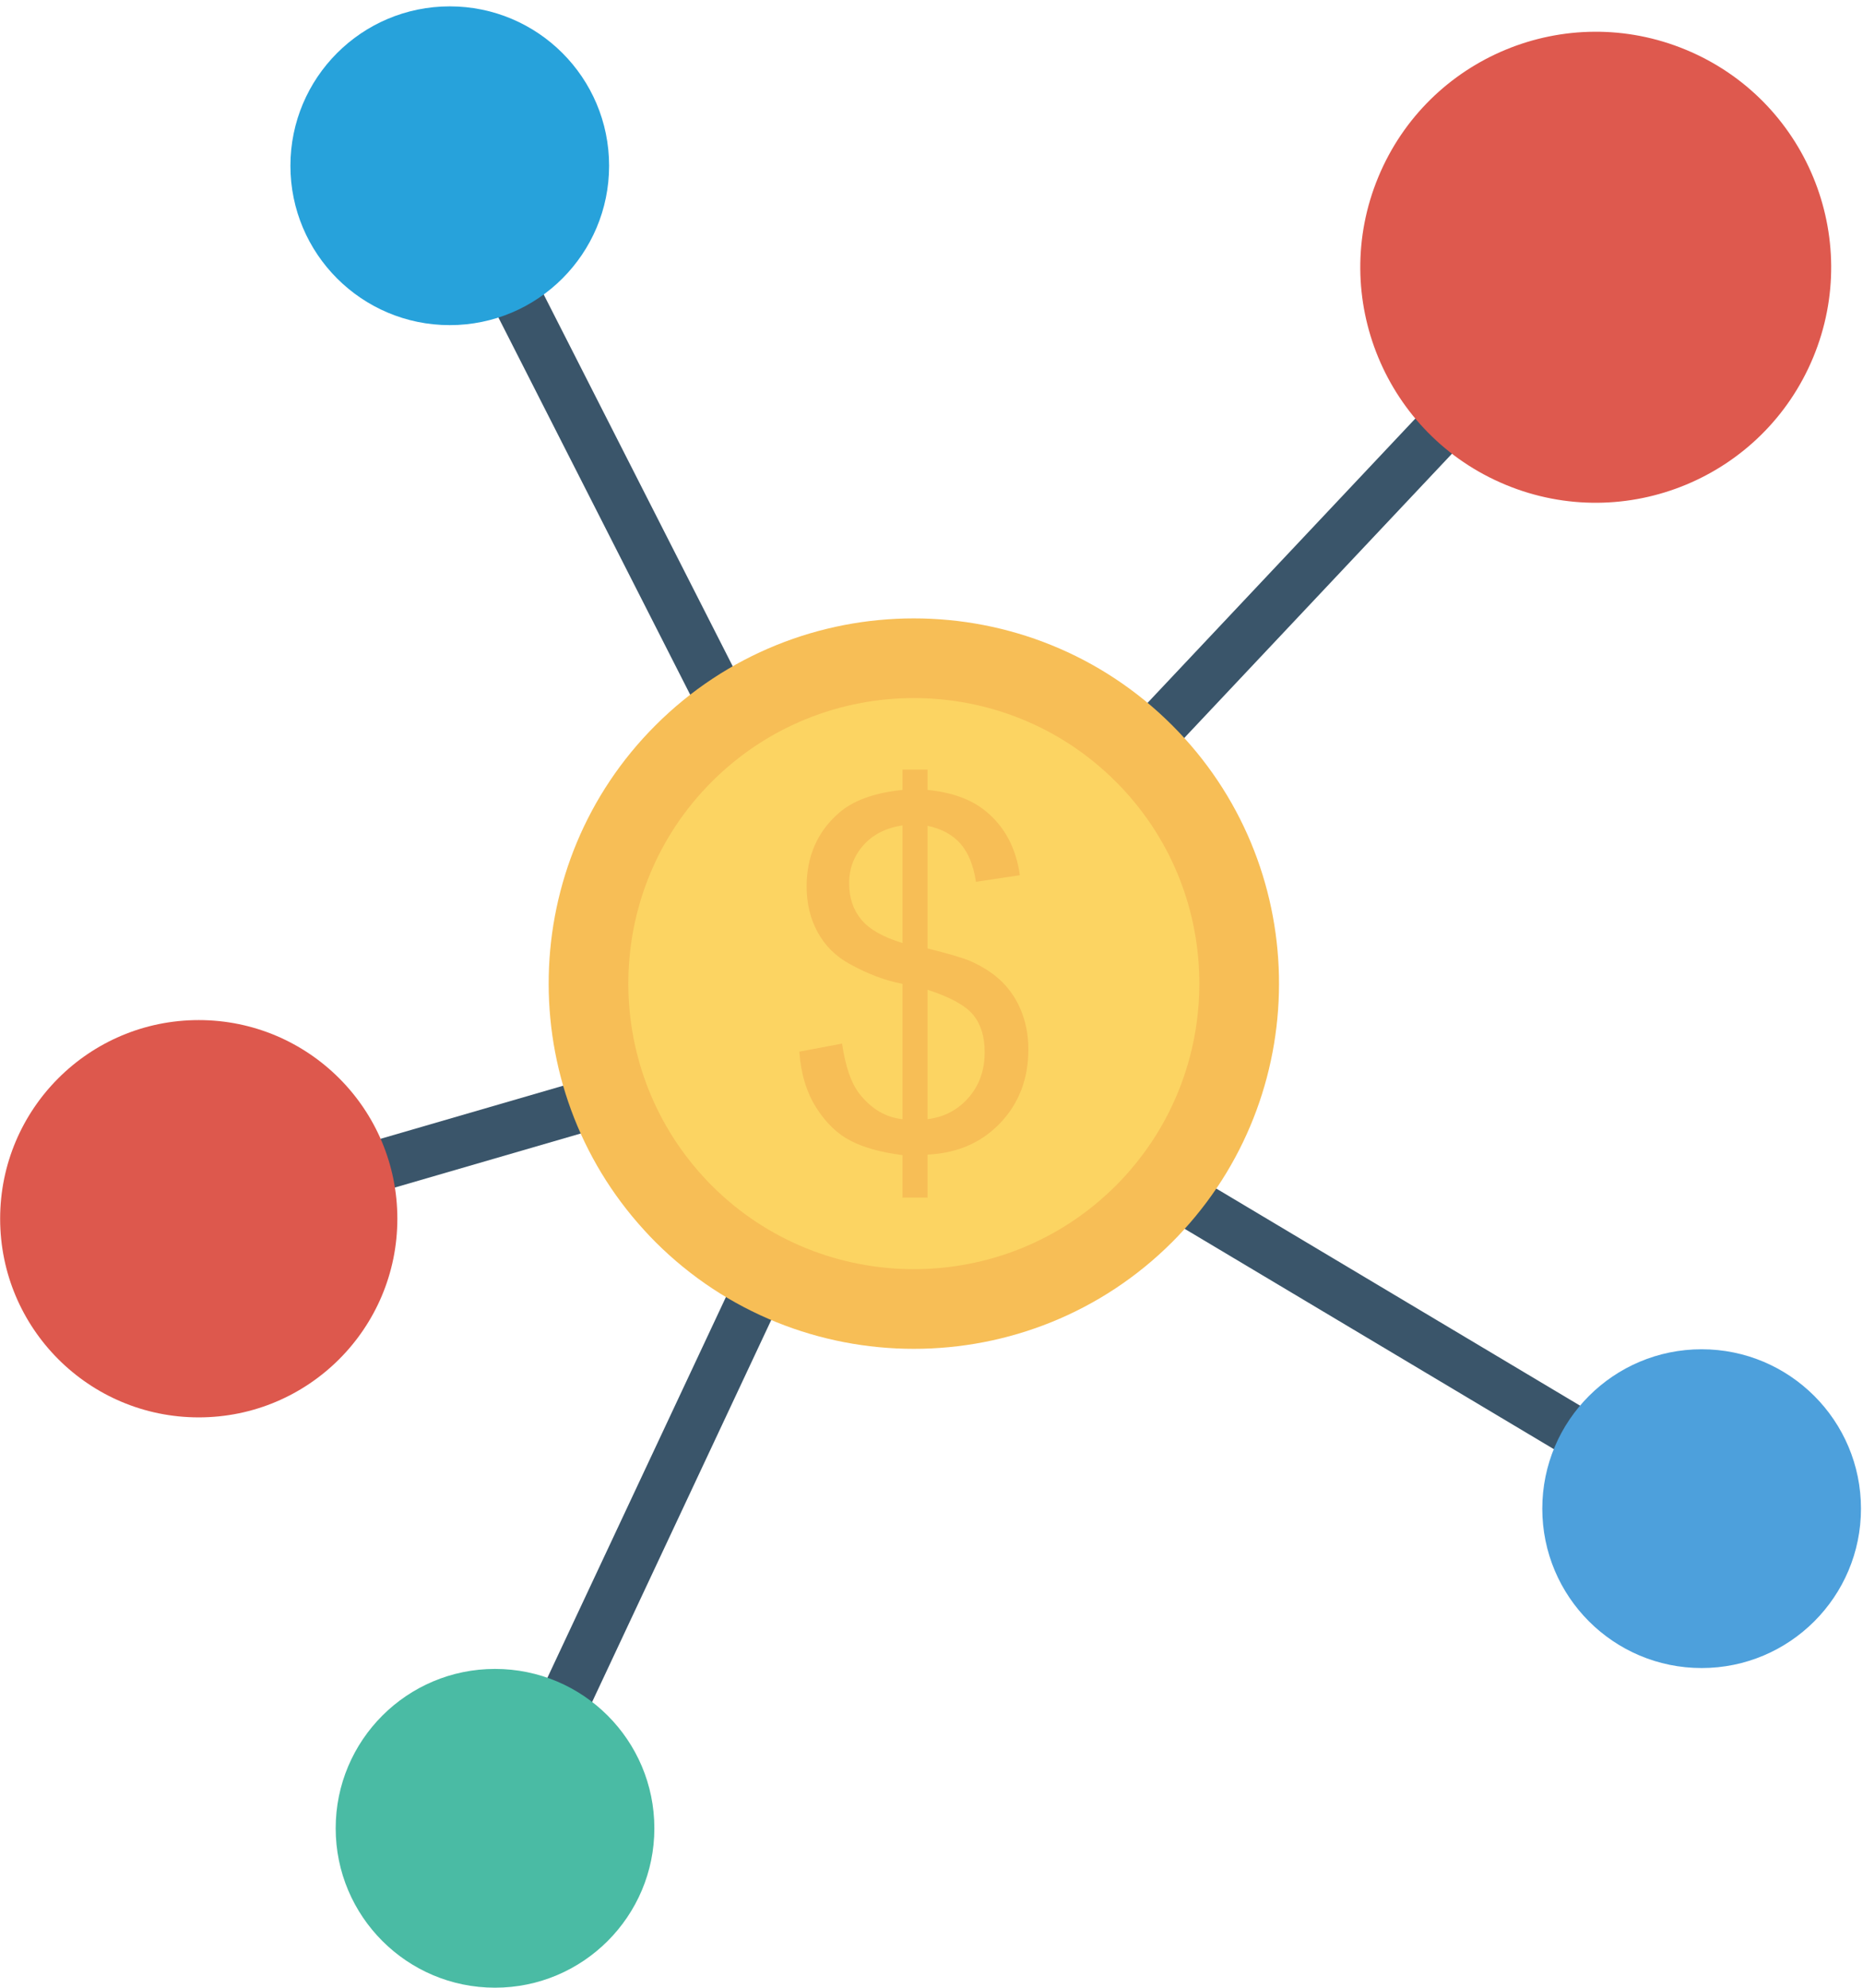
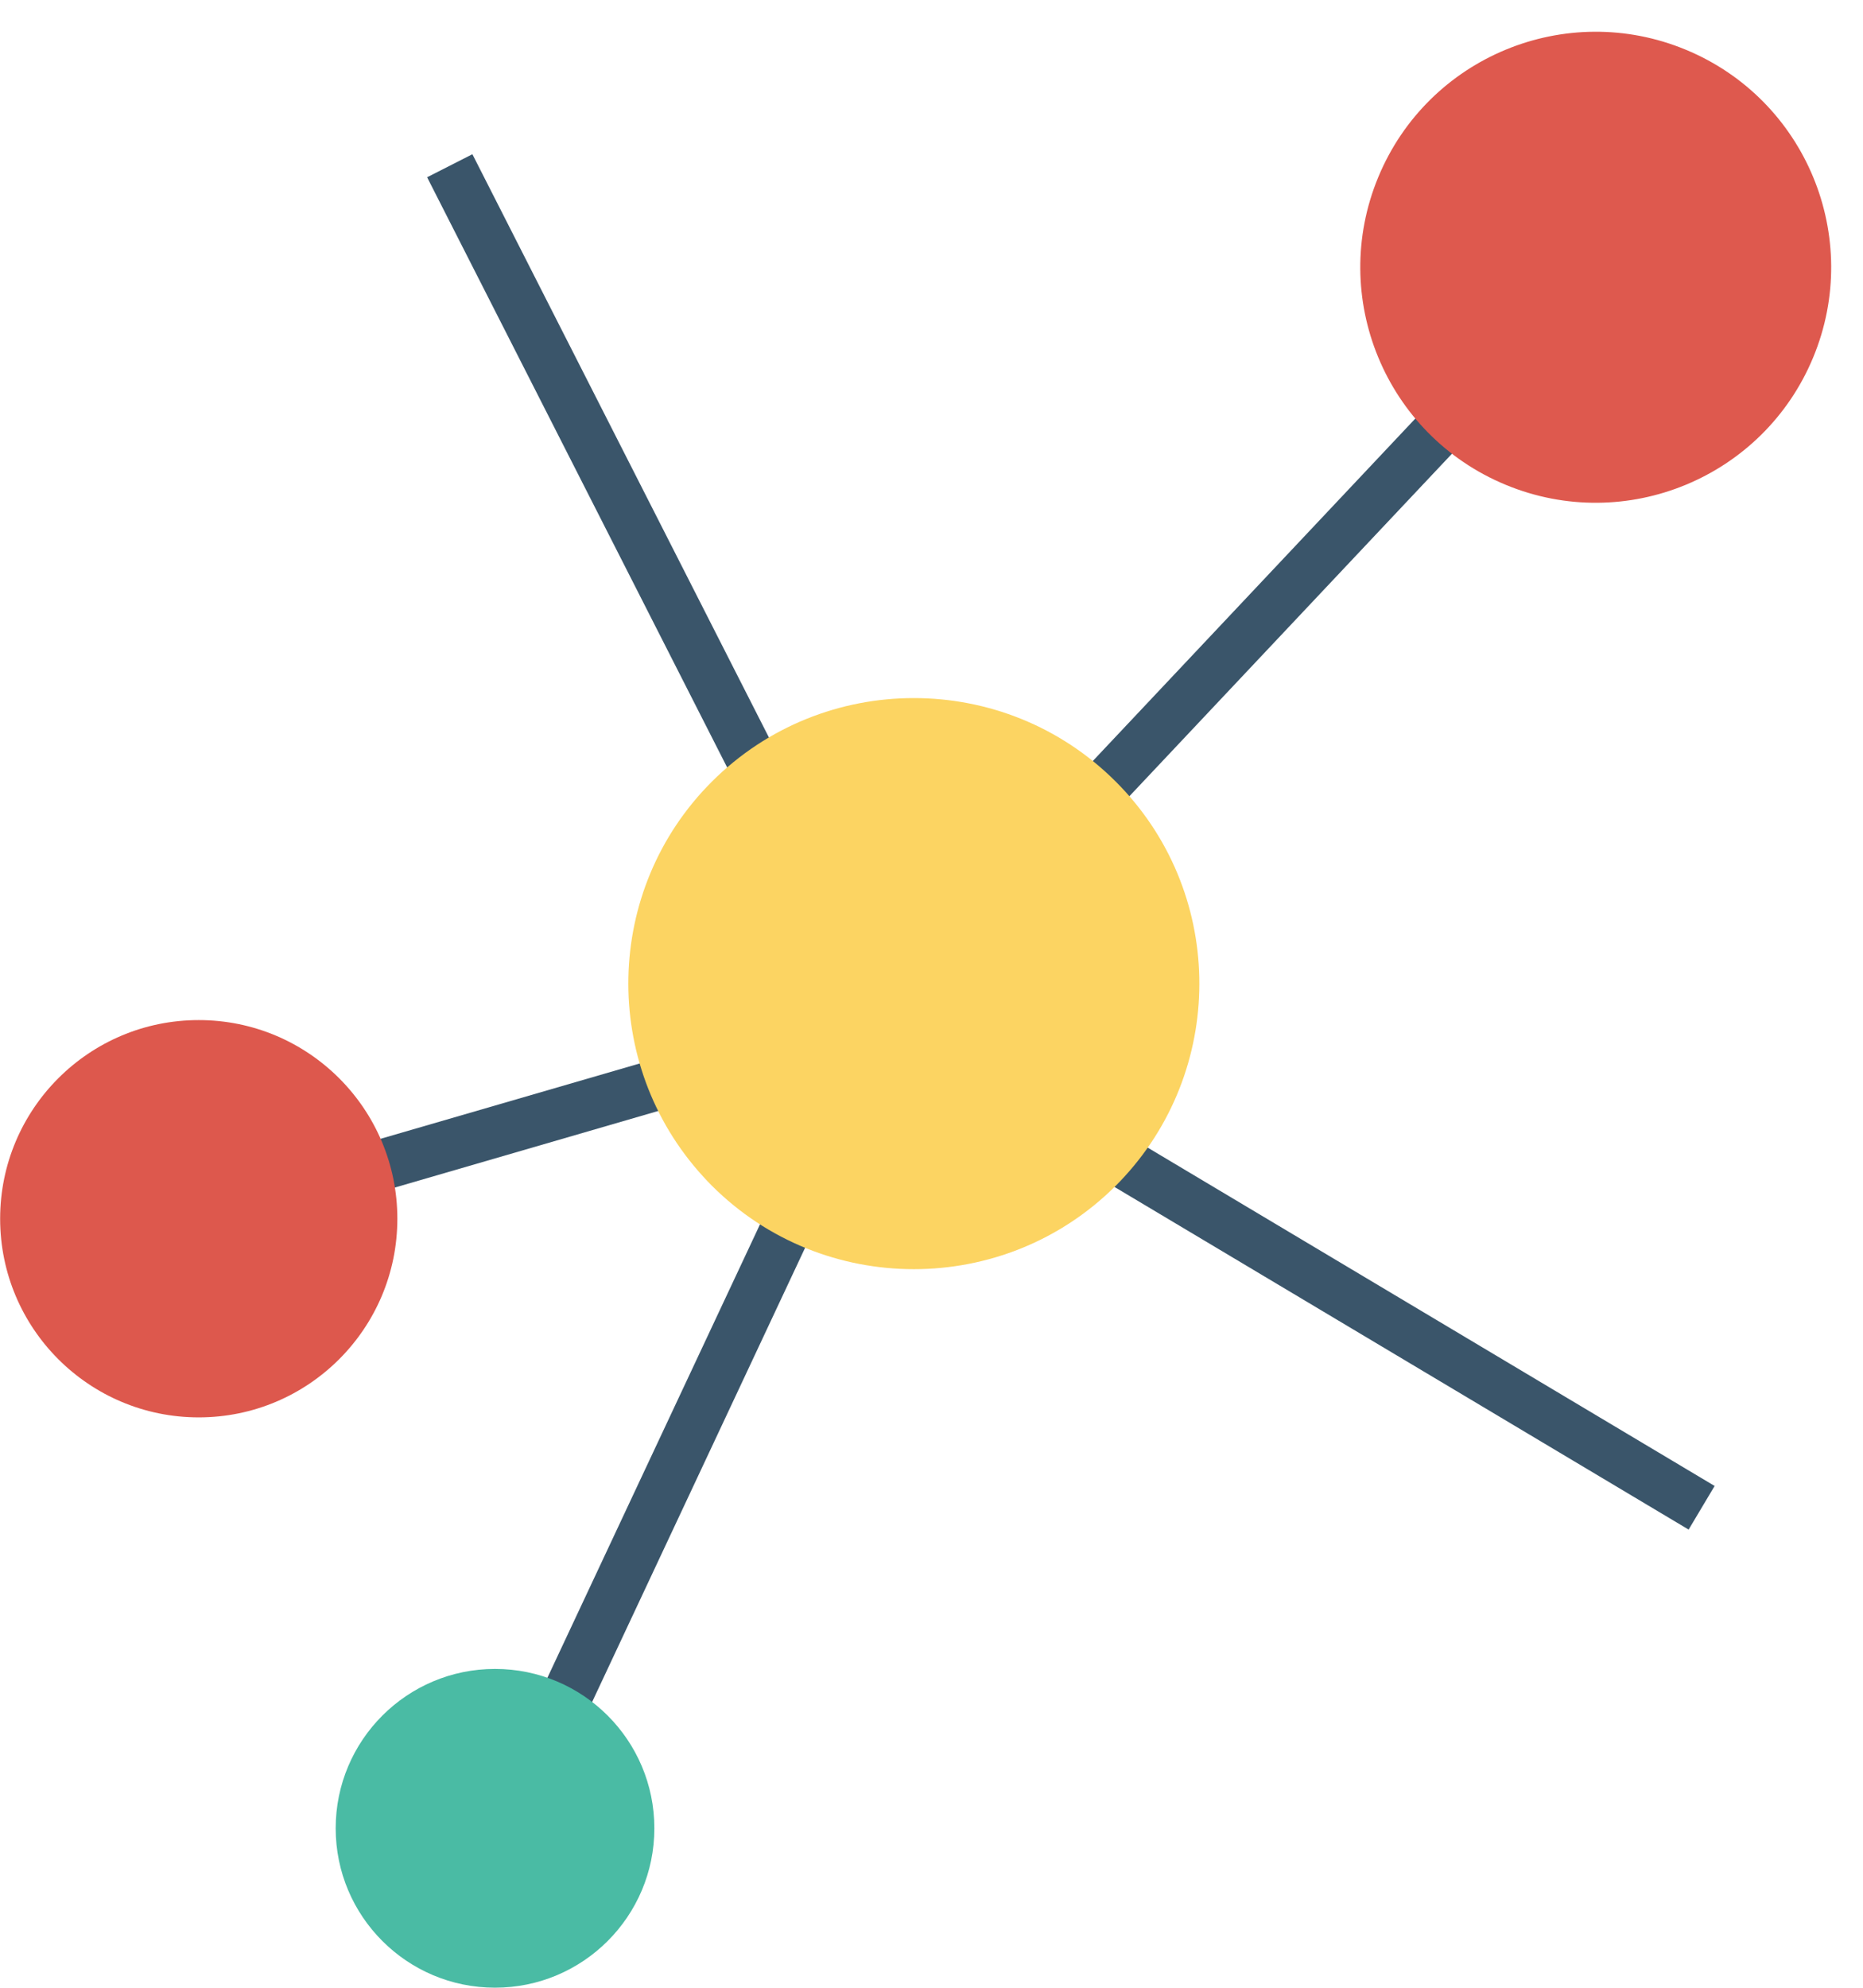
<svg xmlns="http://www.w3.org/2000/svg" height="315.2" preserveAspectRatio="xMidYMid meet" version="1.0" viewBox="0.4 -0.1 295.5 315.2" width="295.5" zoomAndPan="magnify">
  <g>
    <g id="change1_1">
      <path d="M 139.613 168.539 L 68.148 28.008 L 75.328 24.355 L 141.605 154.68 L 250.473 39.117 L 256.336 44.637 Z M 139.613 168.539" fill="#3a556a" />
    </g>
    <g id="change1_2">
      <path d="M 84.121 291.527 L 76.832 288.109 L 138.852 155.875 L 272.367 235.531 L 268.242 242.449 L 142.367 167.348 Z M 84.121 291.527" fill="#3a556a" />
    </g>
    <g id="change1_3">
      <path d="M 30.816 189.184 L 139.484 157.605 L 141.73 165.336 L 33.062 196.918 Z M 30.816 189.184" fill="#3a556a" />
    </g>
    <g id="change2_1">
-       <path d="M 97.012 26.184 C 97.012 40.141 85.695 51.457 71.738 51.457 C 57.777 51.457 46.465 40.141 46.465 26.184 C 46.465 12.227 57.777 0.91 71.738 0.91 C 85.695 0.91 97.012 12.227 97.012 26.184 Z M 97.012 26.184" fill="#27a2db" />
-     </g>
+       </g>
    <g id="change3_1">
      <path d="M 267.805 7.789 C 286.852 15.684 295.895 37.527 288 56.574 C 280.102 75.625 258.258 84.668 239.211 76.77 C 220.16 68.875 211.121 47.031 219.016 27.984 C 226.91 8.934 248.754 -0.109 267.805 7.789 Z M 267.805 7.789" fill="#de594e" />
    </g>
    <g id="change4_1">
-       <path d="M 295.578 239.129 C 295.578 253.086 284.262 264.402 270.305 264.402 C 256.344 264.402 245.031 253.086 245.031 239.129 C 245.031 225.172 256.344 213.855 270.305 213.855 C 284.262 213.855 295.578 225.172 295.578 239.129 Z M 295.578 239.129" fill="#4da0dc" />
-     </g>
+       </g>
    <g id="change5_1">
      <path d="M 104.191 289.816 C 104.191 303.773 92.875 315.09 78.918 315.09 C 64.961 315.09 53.645 303.773 53.645 289.816 C 53.645 275.859 64.961 264.543 78.918 264.543 C 92.875 264.543 104.191 275.859 104.191 289.816 Z M 104.191 289.816" fill="#4abba4" />
    </g>
    <g id="change6_1">
      <path d="M 31.922 161.656 C 14.523 161.656 0.422 175.758 0.422 193.156 C 0.422 210.555 14.523 224.656 31.922 224.656 C 49.32 224.656 63.426 210.555 63.426 193.156 C 63.426 175.758 49.32 161.656 31.922 161.656 Z M 31.922 161.656" fill="#dd584d" />
    </g>
    <g id="change7_1">
-       <path d="M 188.145 194.945 C 187.559 195.594 186.941 196.242 186.324 196.859 C 163.723 219.43 126.977 219.43 104.375 196.859 C 103.758 196.242 103.141 195.594 102.555 194.945 C 81.805 172.219 82.391 136.867 104.375 114.91 C 126.977 92.309 163.723 92.309 186.324 114.91 C 208.309 136.867 208.895 172.219 188.145 194.945 Z M 188.145 194.945" fill="#f7be56" />
-     </g>
+       </g>
    <g id="change8_1">
      <path d="M 178.809 186.422 C 178.352 186.93 177.867 187.434 177.383 187.918 C 159.715 205.566 130.984 205.566 113.312 187.918 C 112.832 187.434 112.348 186.93 111.891 186.422 C 95.668 168.652 96.125 141.012 113.312 123.848 C 130.984 106.176 159.715 106.176 177.383 123.848 C 194.574 141.012 195.031 168.652 178.809 186.422 Z M 178.809 186.422" fill="#fcd462" />
    </g>
    <g id="change7_2">
-       <path d="M 143.551 189.805 L 143.551 183.066 C 140.18 182.641 137.441 181.887 135.332 180.797 C 133.219 179.711 131.398 177.957 129.863 175.535 C 128.328 173.113 127.434 170.156 127.184 166.66 L 133.965 165.387 C 134.488 169.008 135.41 171.668 136.734 173.363 C 138.633 175.762 140.906 177.098 143.551 177.371 L 143.551 155.91 C 140.781 155.387 137.945 154.312 135.051 152.691 C 132.902 151.492 131.25 149.832 130.086 147.711 C 128.926 145.586 128.344 143.176 128.344 140.48 C 128.344 135.688 130.043 131.805 133.438 128.832 C 135.711 126.836 139.082 125.613 143.551 125.164 L 143.551 121.941 L 147.52 121.941 L 147.52 125.164 C 151.441 125.535 154.551 126.684 156.848 128.609 C 159.793 131.055 161.566 134.414 162.164 138.684 L 155.199 139.73 C 154.801 137.086 153.969 135.055 152.707 133.645 C 151.449 132.234 149.719 131.305 147.52 130.855 L 147.52 150.293 C 150.918 151.141 153.164 151.805 154.262 152.277 C 156.359 153.203 158.07 154.324 159.395 155.648 C 160.719 156.973 161.734 158.547 162.445 160.367 C 163.156 162.191 163.516 164.164 163.516 166.285 C 163.516 170.953 162.027 174.852 159.059 177.973 C 156.086 181.094 152.242 182.766 147.52 182.988 L 147.52 189.805 Z M 143.551 130.781 C 140.93 131.18 138.863 132.227 137.352 133.926 C 135.844 135.625 135.086 137.633 135.086 139.957 C 135.086 142.254 135.73 144.176 137.016 145.723 C 138.301 147.273 140.48 148.508 143.551 149.434 Z M 147.52 177.371 C 150.145 177.047 152.309 175.91 154.02 173.965 C 155.73 172.016 156.586 169.605 156.586 166.734 C 156.586 164.289 155.98 162.32 154.77 160.836 C 153.559 159.352 151.141 158.02 147.52 156.848 Z M 147.52 177.371" fill="#f7be56" />
-     </g>
+       </g>
  </g>
</svg>